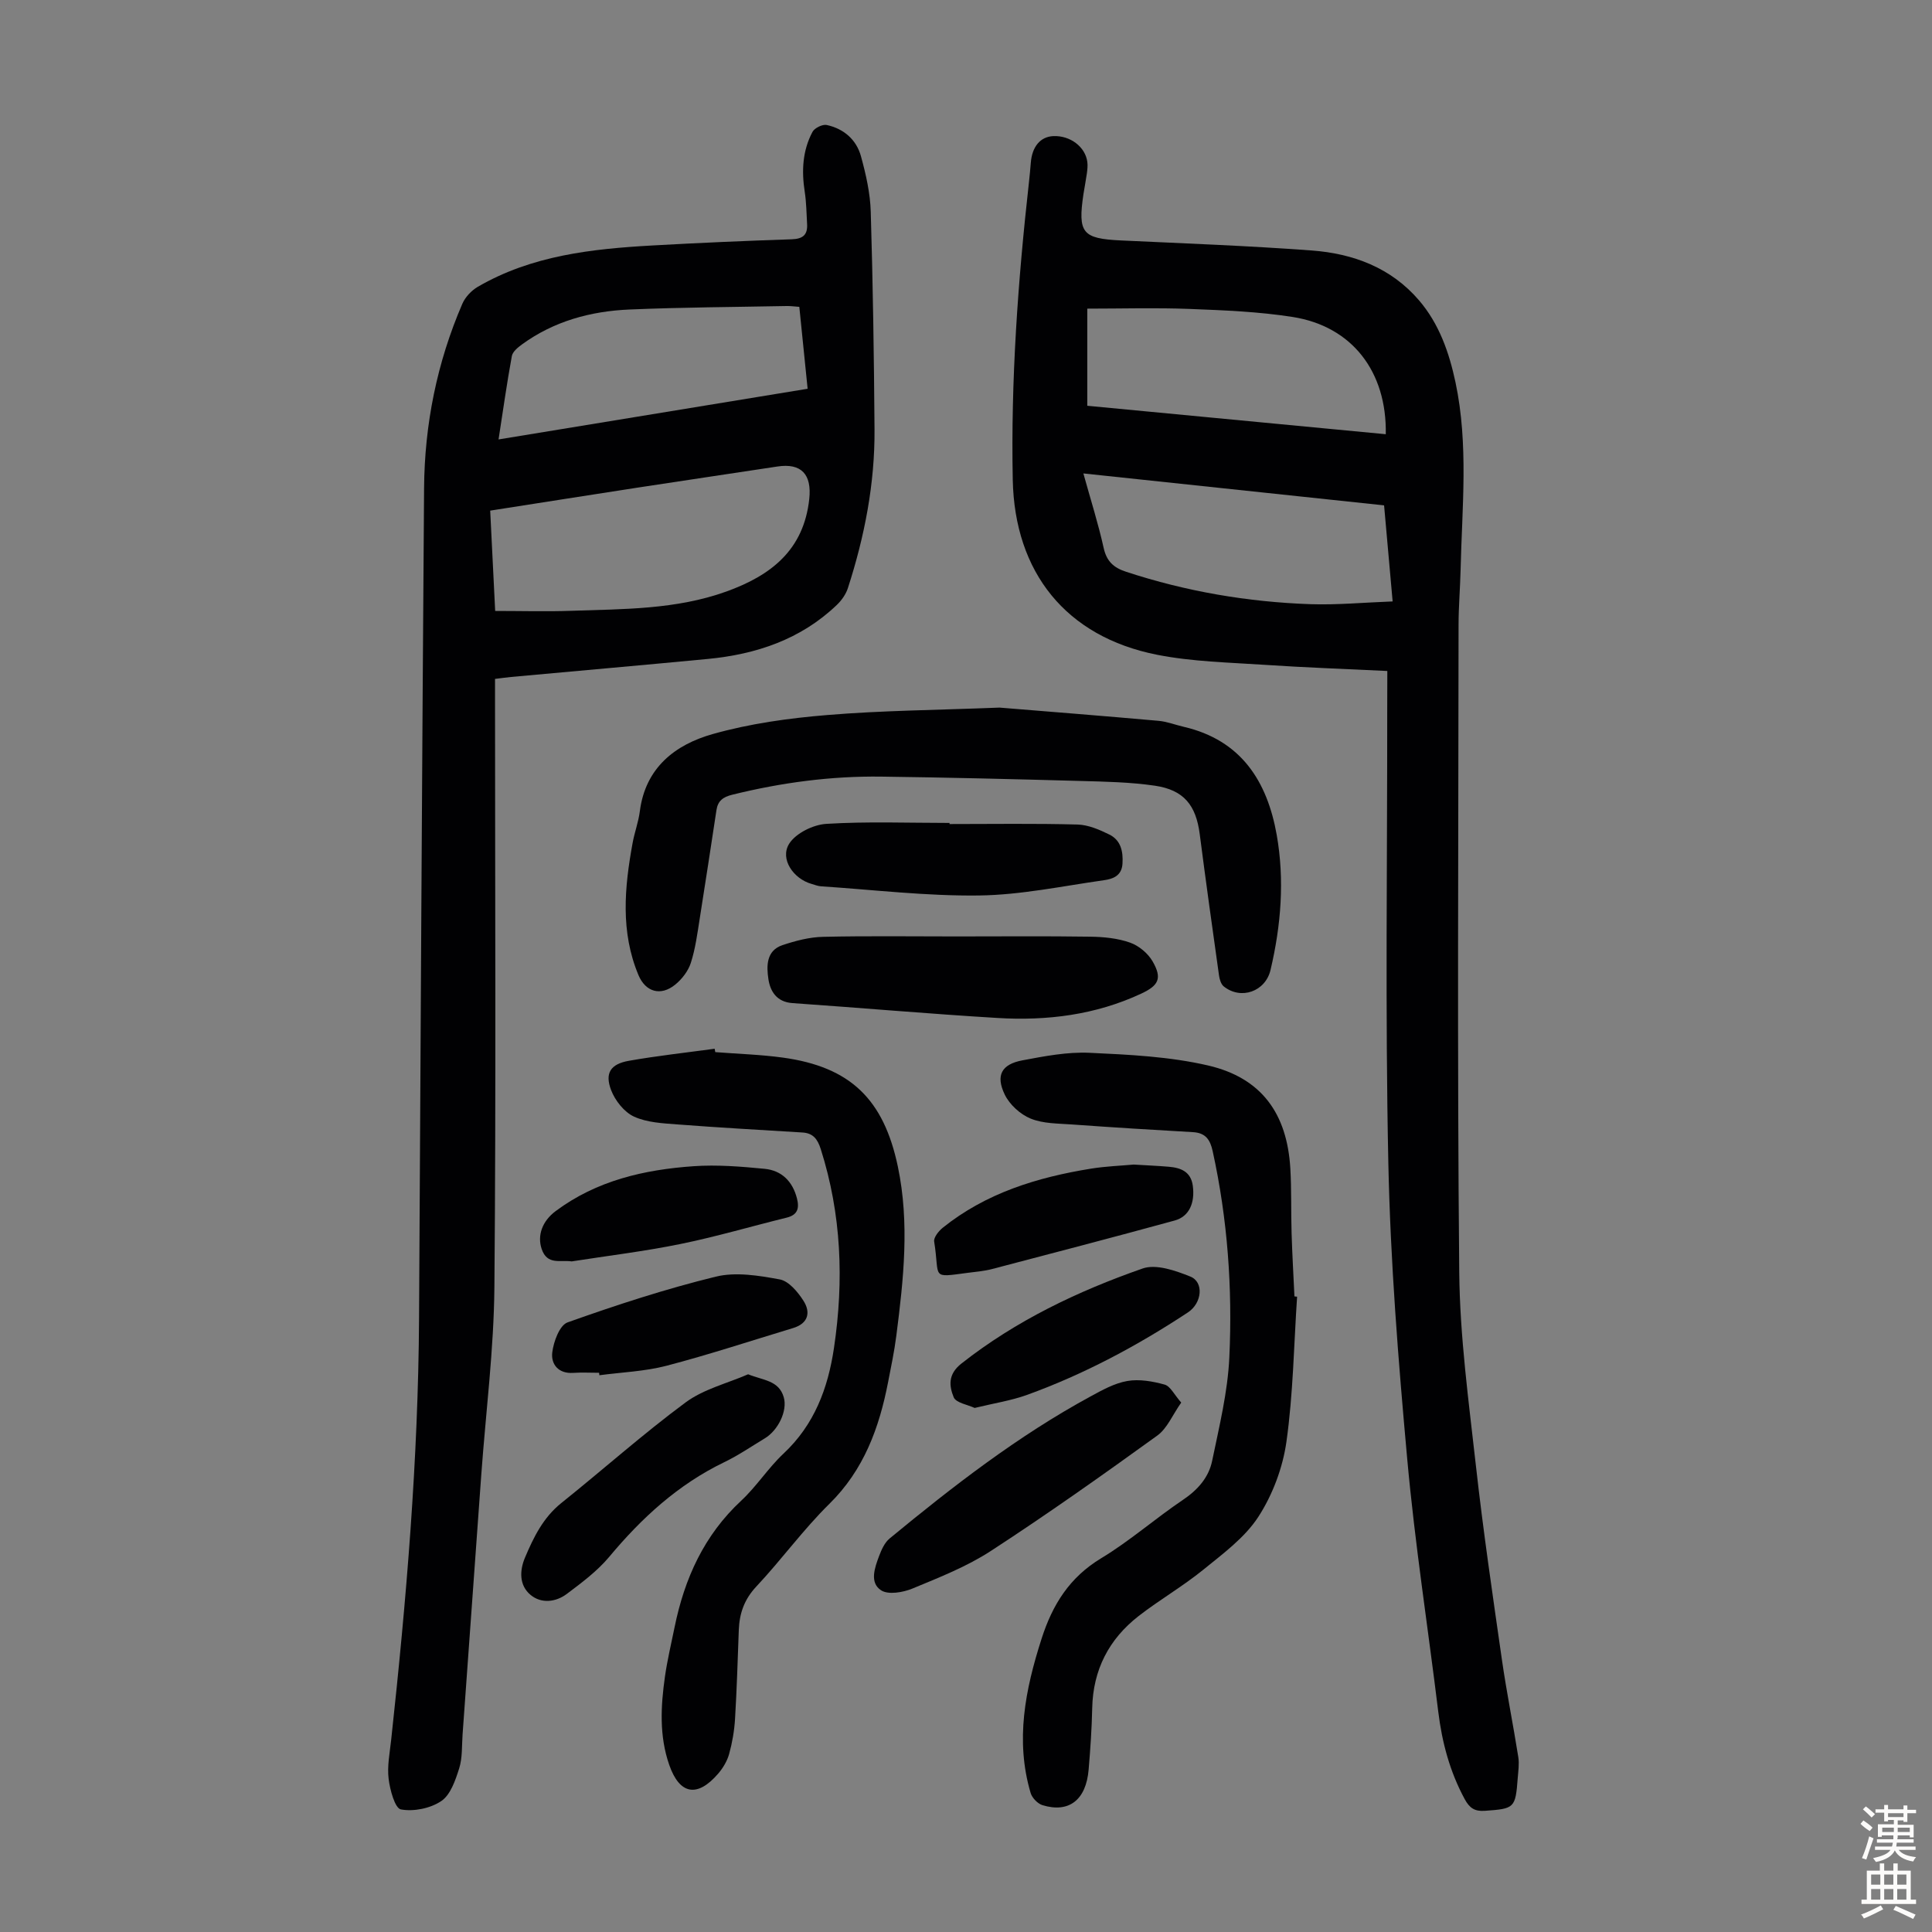
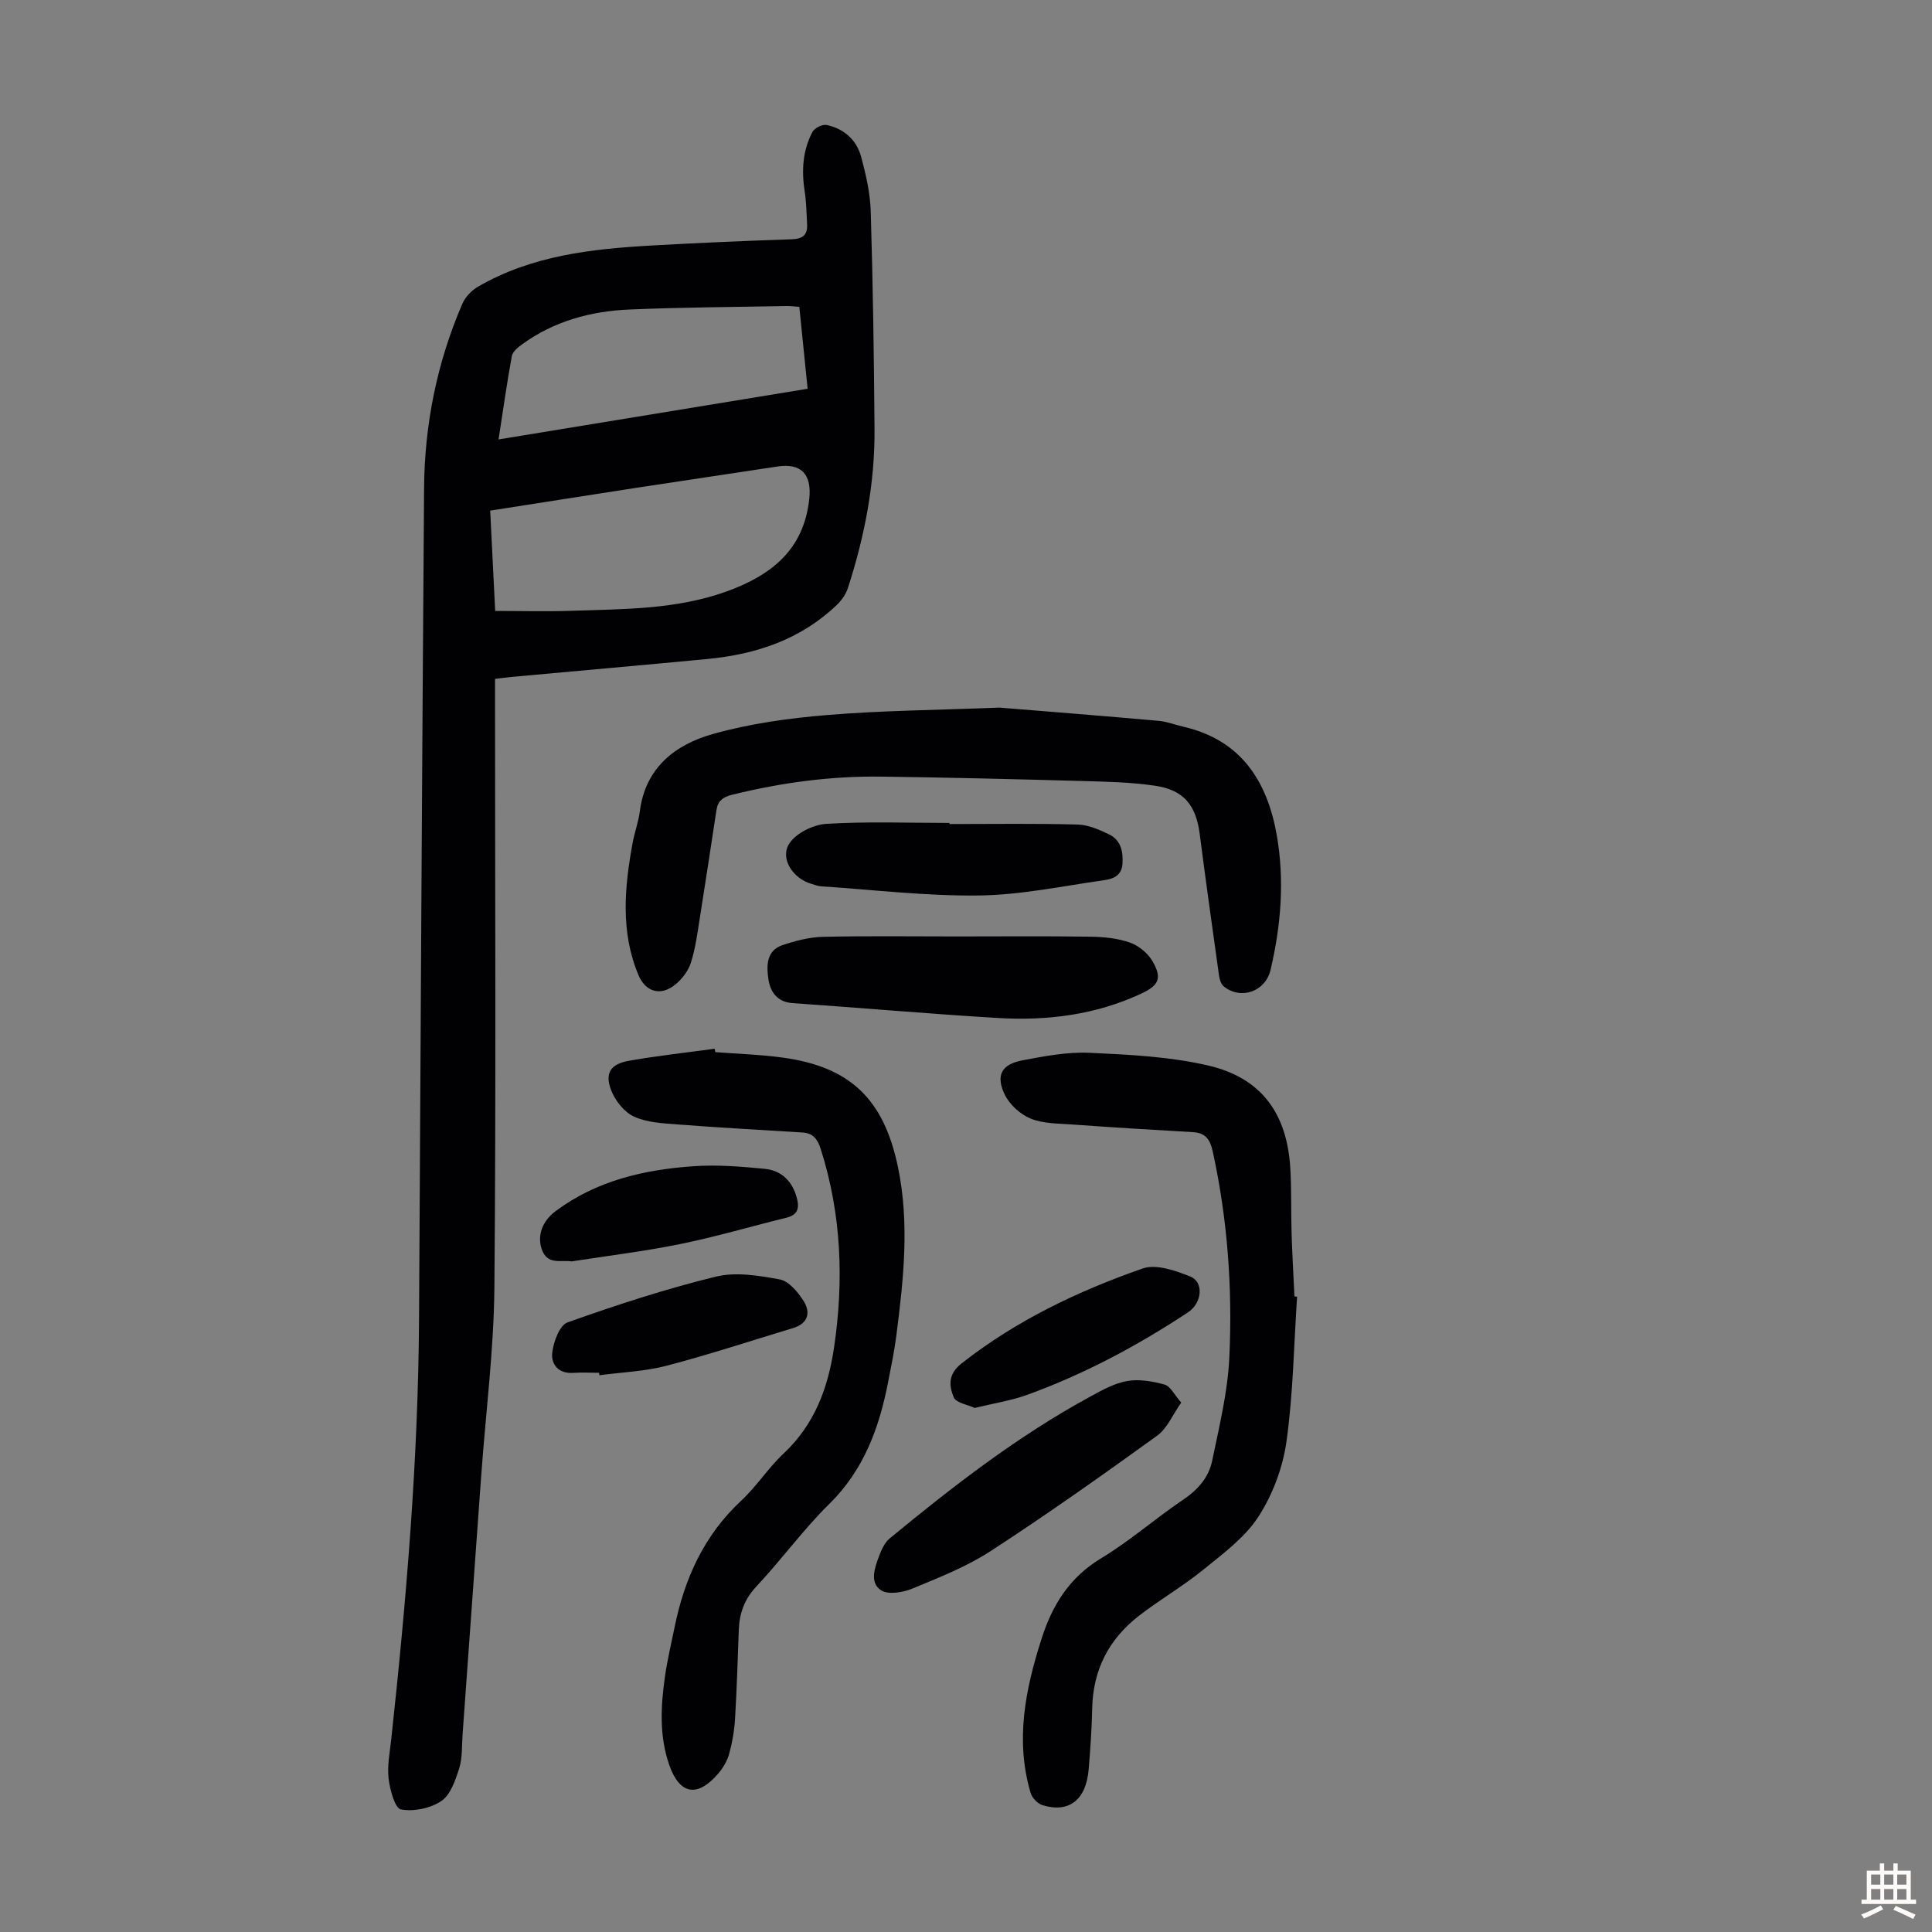
<svg xmlns="http://www.w3.org/2000/svg" enable-background="new 0 0 400 400" viewBox="0 0 400 400">
  <rect x="0" y="0" width="400" height="400" fill="#808080" stroke="none" />
  <g fill="#010103">
-     <path d="m287.23 138.92c-8.66-.42-17.01-.71-25.35-1.27-7.46-.5-15.03-.65-22.33-2.09-18.85-3.73-29.49-17.05-29.87-36.25-.41-20.63 1.07-41.15 3.36-61.64.15-1.33.27-2.67.38-4.01.27-3.32 1.99-5.36 4.65-5.48 3.49-.16 6.65 2.22 7.05 5.36.1.76.01 1.56-.09 2.33-.2 1.44-.49 2.87-.71 4.3-1.2 8.09-.22 9.23 7.74 9.61 13.18.62 26.37 1.1 39.53 2.08 8.57.64 16.41 3.55 22.22 10.34 4.18 4.89 6.23 10.82 7.54 16.98 2.72 12.86 1.35 25.86 1.05 38.81-.09 3.8-.42 7.6-.42 11.4-.03 44.67-.29 89.33.14 134 .13 13.37 1.96 26.74 3.45 40.06 1.5 13.44 3.47 26.83 5.39 40.21.97 6.74 2.33 13.42 3.39 20.14.22 1.41-.01 2.9-.12 4.34-.47 6.24-.68 6.33-6.81 6.77-2.13.15-3.17-.59-4.16-2.4-3.09-5.7-4.71-11.78-5.49-18.17-2.13-17.43-4.84-34.8-6.42-52.28-1.85-20.38-3.48-40.83-3.91-61.28-.66-31.32-.21-62.66-.23-94 .02-2.4.02-4.83.02-7.86zm-.32-49.02c.24-12.98-7-22.33-19.25-24.27-7.04-1.11-14.24-1.39-21.39-1.67-7-.27-14.01-.06-21.16-.06v20.11c20.63 1.97 41.09 3.92 61.8 5.89zm1.42 34.62c-.64-7.18-1.2-13.47-1.77-19.89-20.85-2.21-41.36-4.39-62.26-6.61 1.53 5.51 3.09 10.41 4.2 15.42.62 2.78 2.05 4.09 4.65 4.94 12.42 4.08 25.17 6.26 38.19 6.71 5.5.18 11.04-.35 16.99-.57z" />
    <path d="m102.49 140.56v4.34c0 40.51.22 81.03-.13 121.54-.11 12.94-1.77 25.87-2.71 38.81-1.3 17.96-2.58 35.92-3.88 53.88-.17 2.34-.01 4.8-.7 6.99-.78 2.46-1.79 5.48-3.71 6.77-2.25 1.52-5.71 2.22-8.36 1.73-1.23-.23-2.26-4.04-2.54-6.33-.32-2.61.23-5.34.52-8 3.16-29.03 5.61-58.11 5.78-87.35.32-57.29.62-114.58 1.04-171.88.1-13.2 2.67-26 7.92-38.16.6-1.39 1.88-2.75 3.2-3.52 11.18-6.5 23.63-7.86 36.19-8.56 9.6-.54 19.21-.96 28.82-1.28 2.33-.08 3.3-.94 3.17-3.17s-.15-4.47-.49-6.67c-.67-4.32-.46-8.52 1.61-12.4.43-.81 2.08-1.61 2.95-1.42 3.51.76 6.13 3.02 7.08 6.46 1.03 3.75 1.92 7.65 2.03 11.51.45 14.98.67 29.97.78 44.96.09 11.28-2.05 22.24-5.51 32.94-.42 1.3-1.32 2.57-2.32 3.52-7.46 7.12-16.67 10.2-26.7 11.16-13.57 1.3-27.14 2.48-40.72 3.73-.99.09-1.97.24-3.32.4zm.03-14.07c5.52 0 10.64.15 15.76-.03 10.81-.37 21.68-.24 32.1-3.99 9.22-3.32 16.03-8.57 17.17-19.17.54-5.07-1.62-7.48-6.62-6.71-9.6 1.46-19.21 2.88-28.81 4.35-10.13 1.56-20.25 3.16-30.63 4.78.33 6.89.66 13.55 1.03 20.77zm62.97-62.96c-1.1-.08-1.87-.19-2.63-.17-10.84.21-21.69.26-32.52.72-8.03.34-15.67 2.41-22.3 7.25-.85.62-1.91 1.5-2.07 2.4-1.02 5.56-1.81 11.16-2.75 17.25 21.54-3.53 42.63-6.99 63.99-10.49-.58-5.78-1.13-11.2-1.72-16.96z" />
    <path d="m268.55 268.46c-.67 10.03-.81 20.12-2.21 30.05-.76 5.39-2.87 10.99-5.82 15.54-2.81 4.32-7.33 7.64-11.44 10.98-4.24 3.44-9.03 6.2-13.35 9.56-6.15 4.79-9.43 11.14-9.6 19.06-.09 4.25-.38 8.5-.74 12.73-.53 6.28-4.07 9.04-9.56 7.36-1-.31-2.15-1.51-2.45-2.52-3.22-10.9-1.11-21.41 2.26-31.92 2.26-7.06 5.78-12.72 12.36-16.69 5.92-3.57 11.18-8.22 16.93-12.09 3.06-2.06 5.33-4.63 6.04-8.1 1.46-7.08 3.22-14.22 3.55-21.39.67-14.33-.36-28.62-3.45-42.7-.52-2.39-1.48-3.78-4.07-3.93-8.36-.47-16.72-.99-25.07-1.59-2.88-.21-5.96-.16-8.55-1.22-2.14-.87-4.34-2.88-5.35-4.95-1.94-4-.67-6.3 3.66-7.11 4.57-.86 9.28-1.77 13.88-1.56 8.22.38 16.6.78 24.57 2.63 11.05 2.57 16.34 9.95 17.01 21.33.26 4.45.12 8.93.26 13.39.13 4.36.39 8.72.59 13.08.19.04.37.05.55.06z" />
    <path d="m206.94 146.5c9.8.8 21.37 1.71 32.94 2.74 1.76.16 3.47.84 5.21 1.24 11.88 2.76 17.27 11.27 19.24 22.37 1.65 9.35.9 18.73-1.28 27.97-1.05 4.46-6.11 6.27-9.68 3.41-.58-.46-.88-1.49-.99-2.3-1.37-9.74-2.73-19.48-3.99-29.24-.77-5.96-3.27-9.14-9.29-10.02-5.06-.74-10.24-.84-15.37-.98-13.75-.38-27.5-.72-41.25-.9-10.44-.14-20.73 1.24-30.88 3.75-1.92.47-2.97 1.28-3.26 3.15-1.15 7.5-2.27 15-3.47 22.5-.49 3.08-.89 6.21-1.84 9.16-.54 1.69-1.84 3.38-3.25 4.52-3 2.43-6.13 1.5-7.59-1.98-3.76-8.97-2.9-18.17-1.21-27.39.4-2.19 1.21-4.32 1.49-6.53 1.15-9.04 7.33-13.81 15.12-16 7.66-2.16 15.72-3.28 23.68-3.93 11.24-.94 22.54-1.02 35.67-1.54z" />
    <path d="m148.09 217.83c4.68.37 9.39.5 14.03 1.14 13.96 1.93 20.84 8.63 23.77 22.55 2.46 11.72 1.18 23.39-.32 35.06-.41 3.21-1.08 6.39-1.7 9.58-1.84 9.46-5 18.15-12.16 25.2-5.41 5.32-9.91 11.56-15.11 17.1-2.5 2.66-3.51 5.56-3.64 9.01-.23 6.15-.41 12.3-.78 18.44-.15 2.43-.57 4.88-1.22 7.23-.4 1.45-1.26 2.89-2.25 4.05-4.34 5.05-8.02 4.37-10.16-1.81-2.08-5.99-1.75-12.13-.88-18.26.49-3.43 1.3-6.81 1.99-10.2 2.05-10.08 6.09-19.06 13.81-26.23 3.18-2.96 5.57-6.76 8.74-9.73 6.4-5.99 9.22-13.54 10.46-21.91 2.07-13.91 1.55-27.63-2.74-41.14-.67-2.1-1.6-3.31-3.81-3.44-8.58-.53-17.17-1-25.74-1.66-3.09-.24-6.4-.38-9.12-1.63-2.03-.93-3.91-3.32-4.74-5.49-1.34-3.53-.1-5.39 3.66-6.06 5.89-1.04 11.85-1.69 17.78-2.5.05.23.09.47.13.7z" />
    <path d="m197.91 193.88c9.28 0 18.56-.09 27.84.05 2.76.04 5.65.32 8.22 1.23 1.82.64 3.71 2.22 4.67 3.89 2 3.49 1.28 4.97-2.36 6.67-9.45 4.41-19.5 5.66-29.76 5.04-14.16-.85-28.3-2.1-42.46-3.08-3.26-.23-4.59-2.44-4.97-4.96-.4-2.67-.48-5.9 2.91-7.04 2.7-.9 5.58-1.66 8.4-1.72 9.17-.21 18.34-.08 27.51-.08z" />
    <path d="m244.56 290.39c-1.79 2.53-2.9 5.35-4.97 6.84-11.31 8.17-22.71 16.24-34.4 23.85-5 3.26-10.71 5.51-16.27 7.81-1.96.81-5.02 1.34-6.51.36-2.42-1.59-1.31-4.67-.4-7.1.49-1.3 1.14-2.76 2.16-3.61 13.12-10.82 26.55-21.23 41.55-29.39 2.44-1.33 5.01-2.77 7.68-3.23 2.48-.43 5.26.06 7.74.75 1.19.35 1.98 2.09 3.42 3.72z" />
    <path d="m196.59 170.61c8.83 0 17.67-.14 26.49.1 2.23.06 4.55 1.06 6.61 2.08 2.35 1.16 2.87 3.46 2.71 6.02-.15 2.55-2.03 3.18-3.85 3.43-8.6 1.22-17.22 3.05-25.85 3.16-10.9.14-21.82-1.18-32.72-1.9-.66-.04-1.3-.31-1.94-.49-3.77-1.05-6.62-5.17-4.66-8.31 1.37-2.19 4.99-3.97 7.72-4.13 8.47-.52 16.99-.19 25.49-.19z" />
-     <path d="m154.89 284.53c3.15 1.28 6.36 1.24 7.38 4.76.81 2.8-1.16 6.85-3.95 8.52-2.77 1.67-5.46 3.52-8.37 4.92-9.55 4.61-17.09 11.53-23.82 19.6-2.46 2.94-5.66 5.33-8.76 7.66-2.29 1.73-5.3 2.07-7.52.22-2.36-1.96-2.31-5-1.15-7.74 1.78-4.21 3.76-8.27 7.51-11.28 8.62-6.9 16.87-14.27 25.73-20.83 3.73-2.76 8.6-3.94 12.95-5.83z" />
-     <path d="m234.71 241.11c2.78.17 5.02.26 7.25.45 2.52.21 4.61 1.01 5 3.96.47 3.54-.76 6.35-3.74 7.17-12.59 3.45-25.23 6.75-37.86 10.06-1.61.42-3.3.56-4.96.77-7.87 1.04-5.76 1.14-6.99-6.46-.14-.84.91-2.16 1.74-2.84 8.99-7.23 19.61-10.47 30.76-12.27 3.07-.49 6.21-.6 8.8-.84z" />
    <path d="m118.36 261.16c-2.37-.35-5.07.83-6.22-2.59-.92-2.75.09-5.73 2.91-7.83 8.47-6.32 18.33-8.58 28.56-9.29 4.87-.34 9.82.07 14.69.54 3.53.34 5.8 2.6 6.7 6.12.51 2 .19 3.42-2.13 3.99-7.36 1.81-14.64 3.96-22.06 5.47-7.41 1.51-14.96 2.42-22.45 3.59z" />
    <path d="m124.04 284.22c-1.79 0-3.58-.1-5.36.02-3.09.21-4.63-1.81-4.34-4.23.27-2.24 1.52-5.63 3.16-6.22 10.08-3.59 20.3-6.93 30.68-9.47 4.15-1.02 8.93-.23 13.26.57 1.86.34 3.72 2.57 4.89 4.39 1.55 2.4 1.05 4.72-2.13 5.68-8.73 2.64-17.4 5.5-26.22 7.81-4.5 1.17-9.25 1.34-13.89 1.96-.01-.17-.03-.34-.05-.51z" />
-     <path d="m201.79 291.5c-1.42-.67-3.87-1.05-4.34-2.22-.93-2.3-1.25-4.73 1.61-6.98 11.31-8.9 24.09-14.98 37.5-19.67 2.8-.98 6.81.43 9.89 1.67 2.84 1.14 2.43 5.48-.49 7.41-10.47 6.91-21.49 12.8-33.3 17.08-3.33 1.2-6.89 1.74-10.87 2.71z" />
+     <path d="m201.79 291.5c-1.42-.67-3.87-1.05-4.34-2.22-.93-2.3-1.25-4.73 1.61-6.98 11.31-8.9 24.09-14.98 37.5-19.67 2.8-.98 6.81.43 9.89 1.67 2.84 1.14 2.43 5.48-.49 7.41-10.47 6.91-21.49 12.8-33.3 17.08-3.33 1.2-6.89 1.74-10.87 2.71" />
  </g>
-   <path d="m385.2 377.6.6-.7c.6.4 1.3.9 1.9 1.5l-.6.7c-.8-.5-1.4-1-1.9-1.5zm.3 7.1c.6-1.4 1.1-2.9 1.5-4.5.3.1.6.3.9.4-.5 1.4-1 2.9-1.5 4.4zm.2-10.1.6-.6c.7.5 1.3 1.1 1.9 1.6l-.7.7c-.6-.6-1.2-1.2-1.8-1.7zm8.4-.8h.8v.9h1.8v.7h-1.8v1.8h-.8v-.3h-1.2v.9h3.3v2.6h-.8v-.4h-2.5c0 .3 0 .6-.1.8h3.4v.7h-3.5c0 .3-.1.6-.1.8h4v.7h-3.5c.7.9 1.9 1.3 3.6 1.5-.2.2-.4.5-.6.9-1.9-.3-3.2-1.1-3.8-2.3-.5 1.1-1.8 2-3.9 2.4-.2-.3-.4-.5-.6-.8 1.9-.4 3.1-.9 3.6-1.7h-3.2v-.7h3.5c.1-.2.1-.5.2-.8h-3.3v-.7h3.4c0-.2 0-.5 0-.8h-2.4v.3h-.8v-2.6h3.3v-.9h-1.2v.3h-.8v-1.8h-1.8v-.7h1.8v-.9h.8v.9h3.2zm-4.4 5.5h2.4c0-.3 0-.6 0-.9h-2.4zm1.2-3.1h3.2v-.8h-3.2zm4.4 2.2h-2.4v.9h2.5v-.9z" fill="#fcfbfa" />
  <path d="m389.2 385.8h.9v1.5h1.9v-1.5h.9v1.5h2.7v6h1.1v.9h-11.3v-.9h1.1v-6h2.7zm.2 8.7.5.8c-1.2.6-2.5 1.3-4 1.9-.2-.3-.3-.6-.6-.8 1.6-.6 3-1.3 4.1-1.9zm-2-4.3h1.9v-2.1h-1.9zm0 3.1h1.9v-2.2h-1.9zm2.7-3.1h1.9v-2.1h-1.9zm0 3.1h1.9v-2.2h-1.9zm2.4 1.3c1.4.6 2.7 1.2 4.1 1.8l-.5.9c-1.5-.7-2.8-1.4-4.1-1.9zm2.2-6.5h-1.9v2.1h1.9zm-1.9 5.2h1.9v-2.2h-1.9z" fill="#fcfbfa" />
</svg>